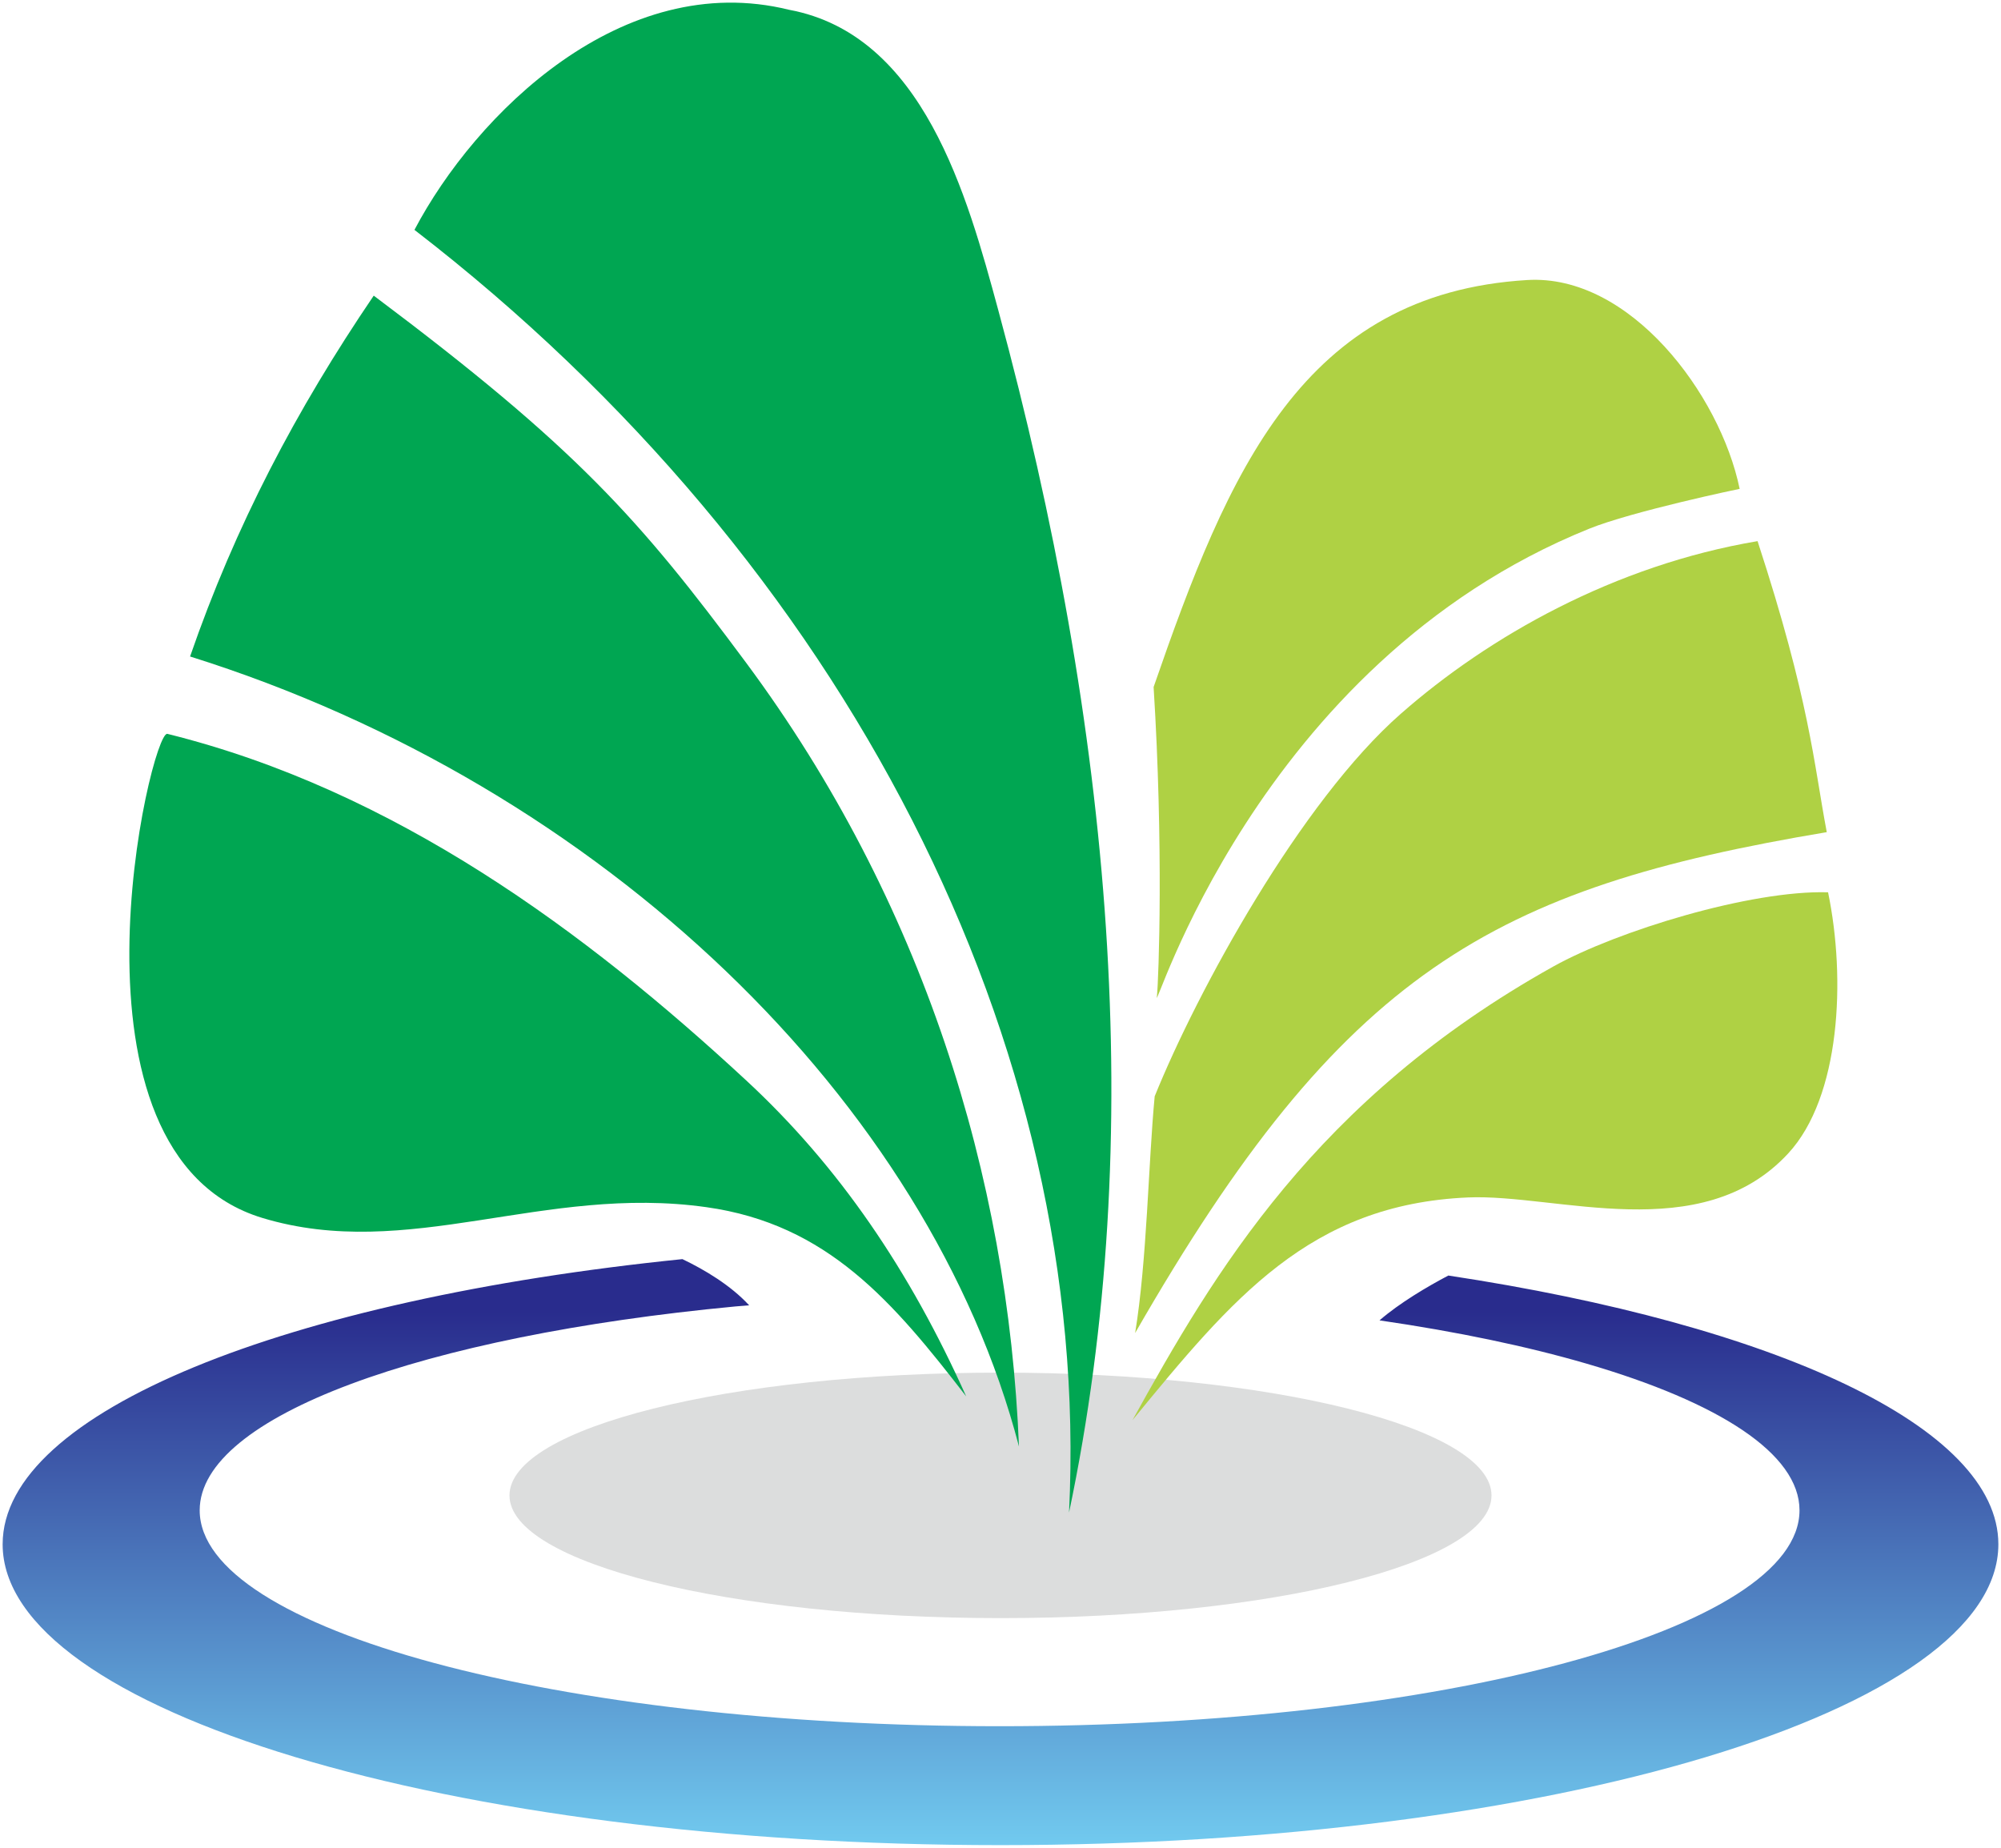
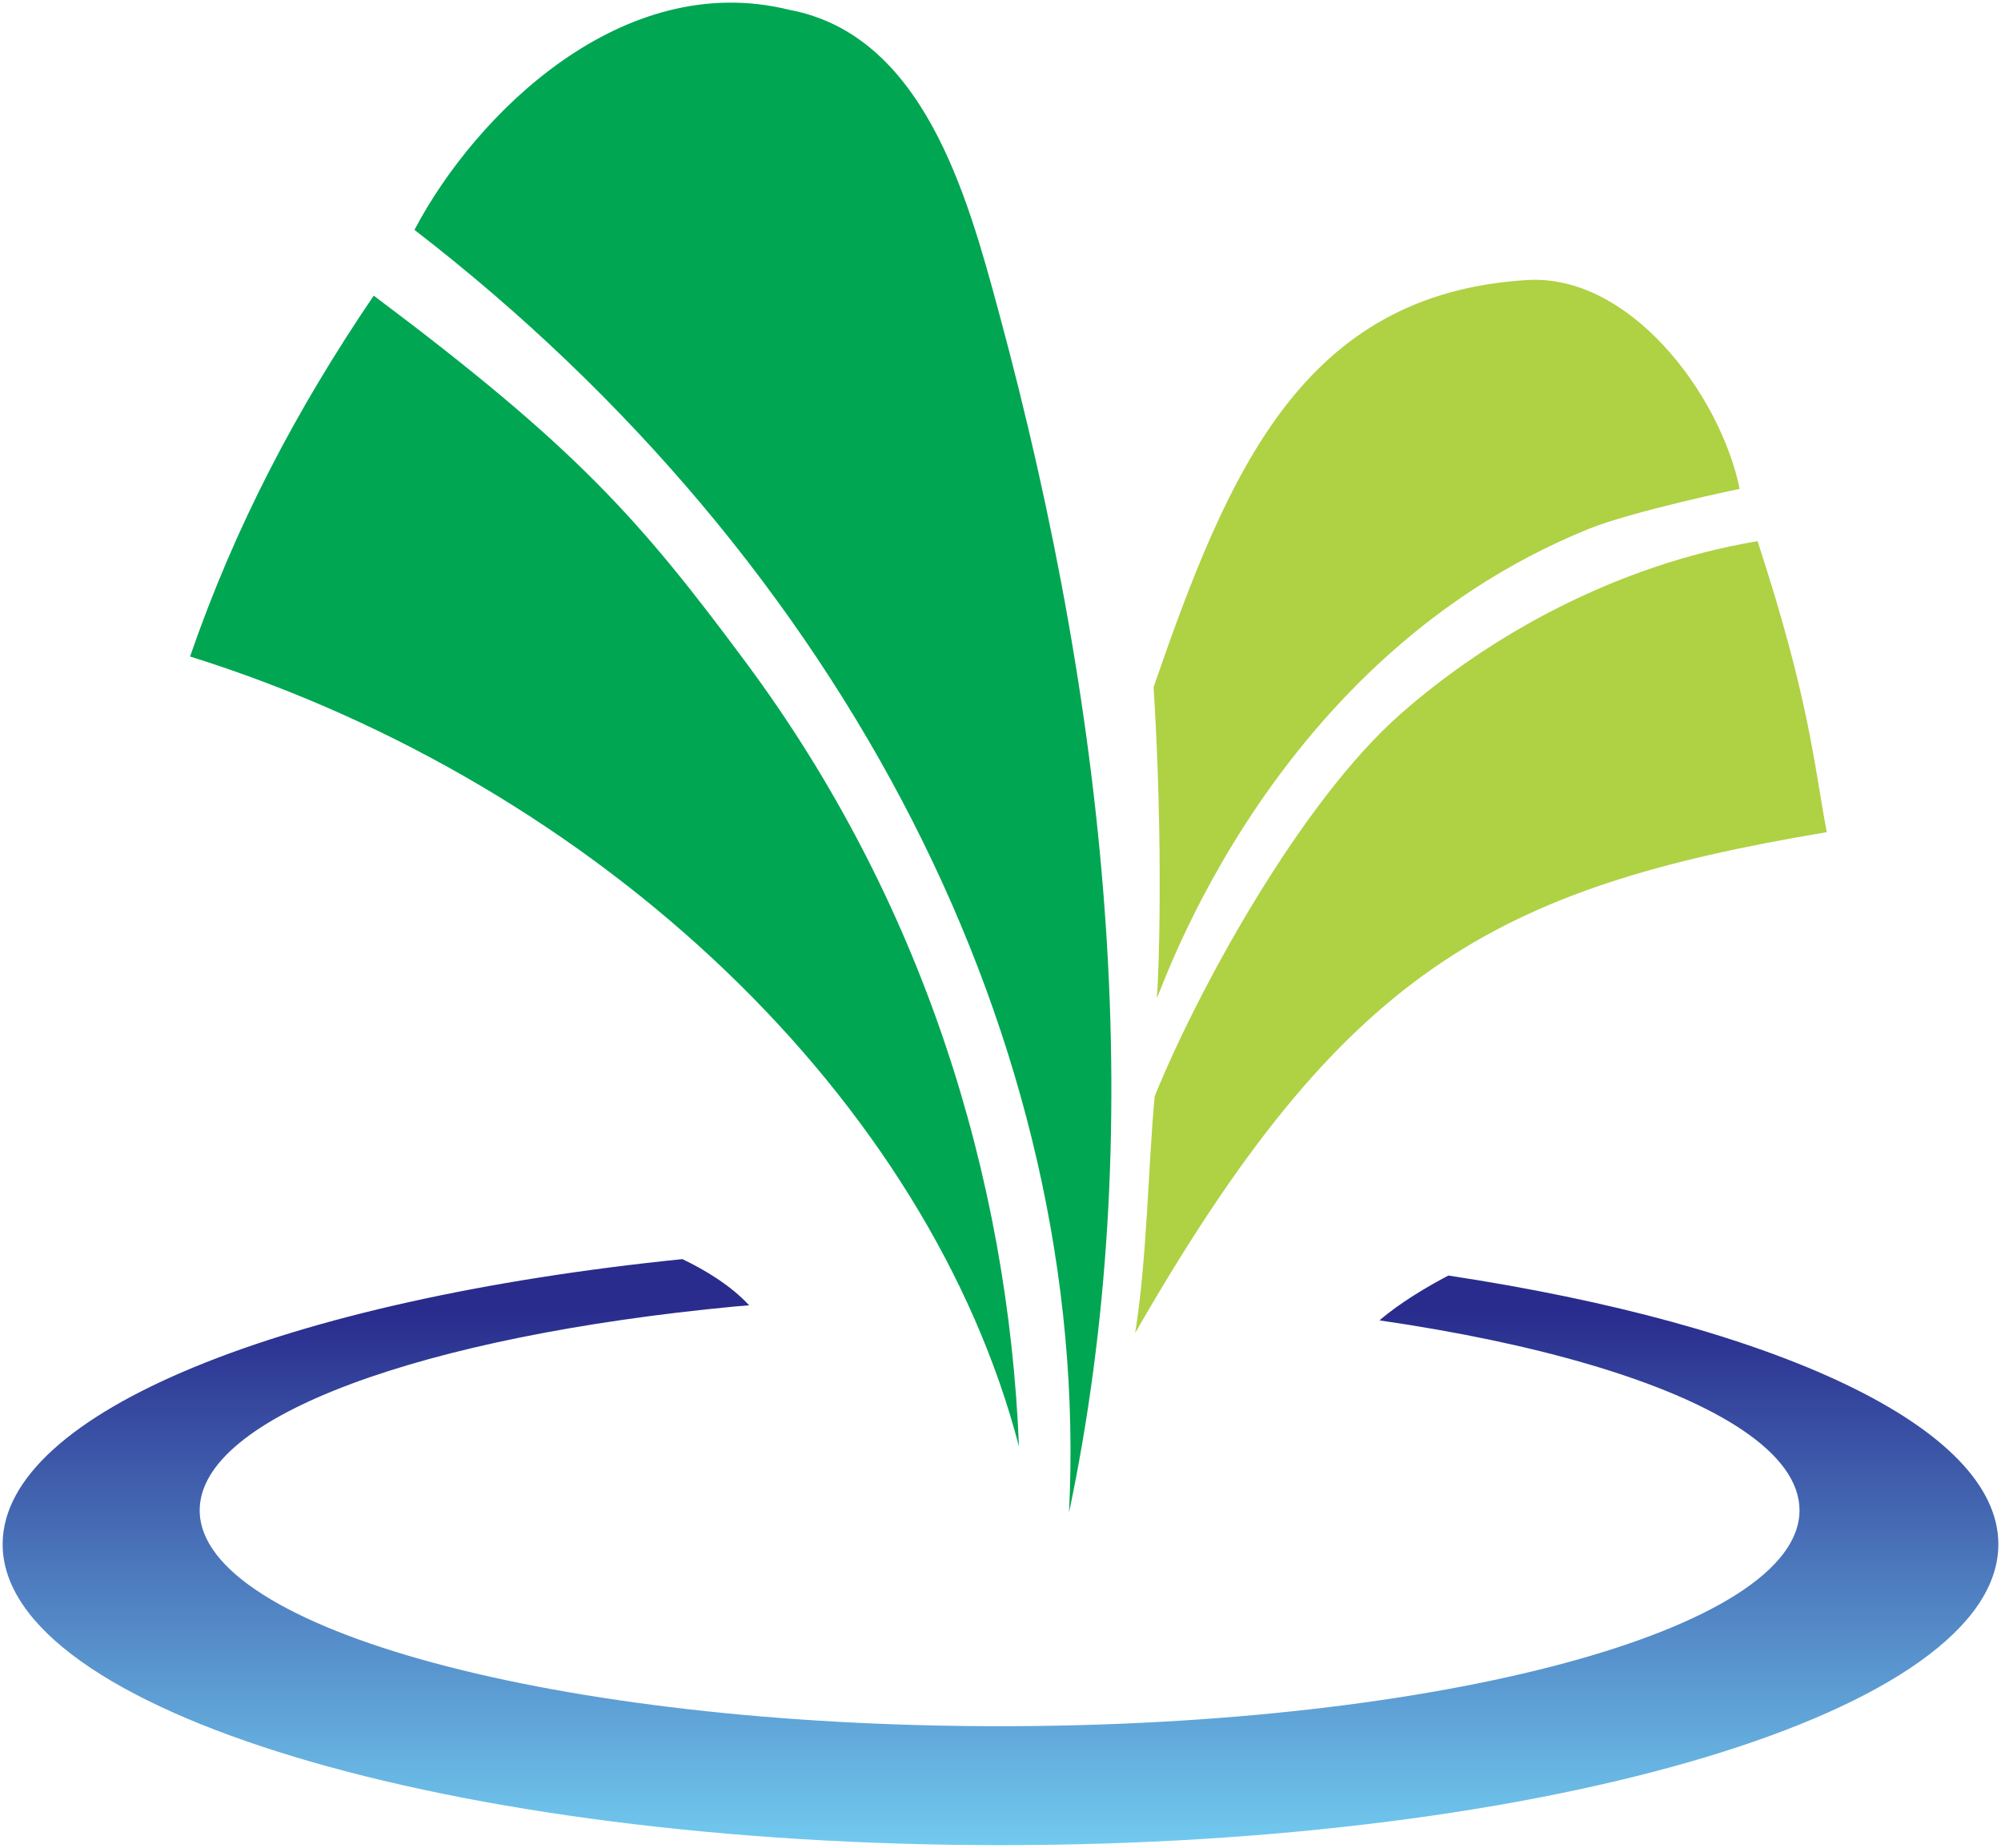
<svg xmlns="http://www.w3.org/2000/svg" width="758" height="700" overflow="hidden">
  <defs>
    <clipPath id="clip0">
      <rect x="-1" y="28" width="758" height="700" />
    </clipPath>
    <linearGradient x1="378" y1="505" x2="378" y2="727" gradientUnits="userSpaceOnUse" spreadMethod="reflect" id="fill1">
      <stop offset="0" stop-color="#292C8D" />
      <stop offset="0.09" stop-color="#292C8D" />
      <stop offset="1" stop-color="#71CAEF" />
    </linearGradient>
  </defs>
  <g clip-path="url(#clip0)" transform="translate(1 -28)">
-     <path d="M564 594.526C564 620.223 480.739 641 378.026 641 275.313 641 192 620.171 192 594.526 192 568.83 275.261 548 378.026 548 480.739 548 564 568.83 564 594.526Z" fill="#DCDDDD" fill-rule="evenodd" />
    <path d="M377.133 145.408C420.236 304.307 433.887 458.703 403.961 601 412.729 423.508 319.382 241.093 156 115.084 179.1 71.195 234.751 16.099 297.91 31.706 348.73 41.133 365.373 102.043 377.133 145.408Z" fill="#00A652" fill-rule="evenodd" />
    <path d="M281.555 278.958C348.564 369.239 380.864 473.773 385 576 351.077 445.74 227.634 325.802 71 276.705 88.119 227.189 111.153 183.333 140.574 140 217.425 197.637 241.14 224.517 281.555 278.958Z" fill="#00A652" fill-rule="evenodd" />
-     <path d="M281.633 437.264C316.807 469.829 343.581 509.252 365 557 337.334 521.189 312.502 491.766 266.619 485.326 204.934 476.583 153.643 506.111 98.415 489.41 18.25 465.17 56.154 304.492 62.401 306.011 148.551 327.372 220.945 381.035 281.633 437.264Z" fill="#00A652" fill-rule="evenodd" />
    <path d="M691 343.25C564.492 364.45 507.595 396.04 429 533 433.518 505.346 433.991 468.718 436.408 443.32 452.641 403.177 491.729 331.653 529.66 298.384 562.968 269.103 610.619 242.131 664.784 233 684.591 293.661 686.062 317.17 691 343.25Z" fill="#AFD144" fill-rule="evenodd" />
-     <path d="M676.376 464.974C643.375 500.651 588.668 480.174 555.091 481.637 495.154 484.249 465.813 519.927 428 566 458.857 510.263 497.246 444.444 587.517 394.088 611.523 380.715 662.203 365.148 691.491 366.036 698.29 398.841 696.198 443.556 676.376 464.974Z" fill="#AFD144" fill-rule="evenodd" />
    <path d="M600.925 228.328C474.225 279.493 435.317 416.073 437.26 405.409 437.943 398.475 439.781 348.571 436 288.266 464.301 206.476 492.445 139.236 577.507 134.088 616.362 131.725 650.597 177.269 658 213.2 658.053 213.147 617.254 221.71 600.925 228.328Z" fill="#AFD144" fill-rule="evenodd" />
    <path d="M547.644 511.219C539.723 515.4 529.232 521.566 521.573 528.203 551.001 532.489 577.491 538.028 600.048 544.613 650.091 559.194 680.673 578.686 680.673 600.165 680.673 645.318 545.021 681.952 377.685 681.952 210.35 681.952 74.645 645.318 74.645 600.165 74.645 564.472 159.415 534.109 277.599 522.925 279.33 522.768 281.113 522.664 282.792 522.507 275.763 514.877 265.901 509.024 257.508 505 107.85 520.208 0 562.799 0 613.021 0 675.942 169.224 727 378 727 586.776 727 756 675.994 756 613.021 756 568.496 671.178 529.928 547.644 511.219Z" fill="url(#fill1)" fill-rule="evenodd" />
  </g>
</svg>